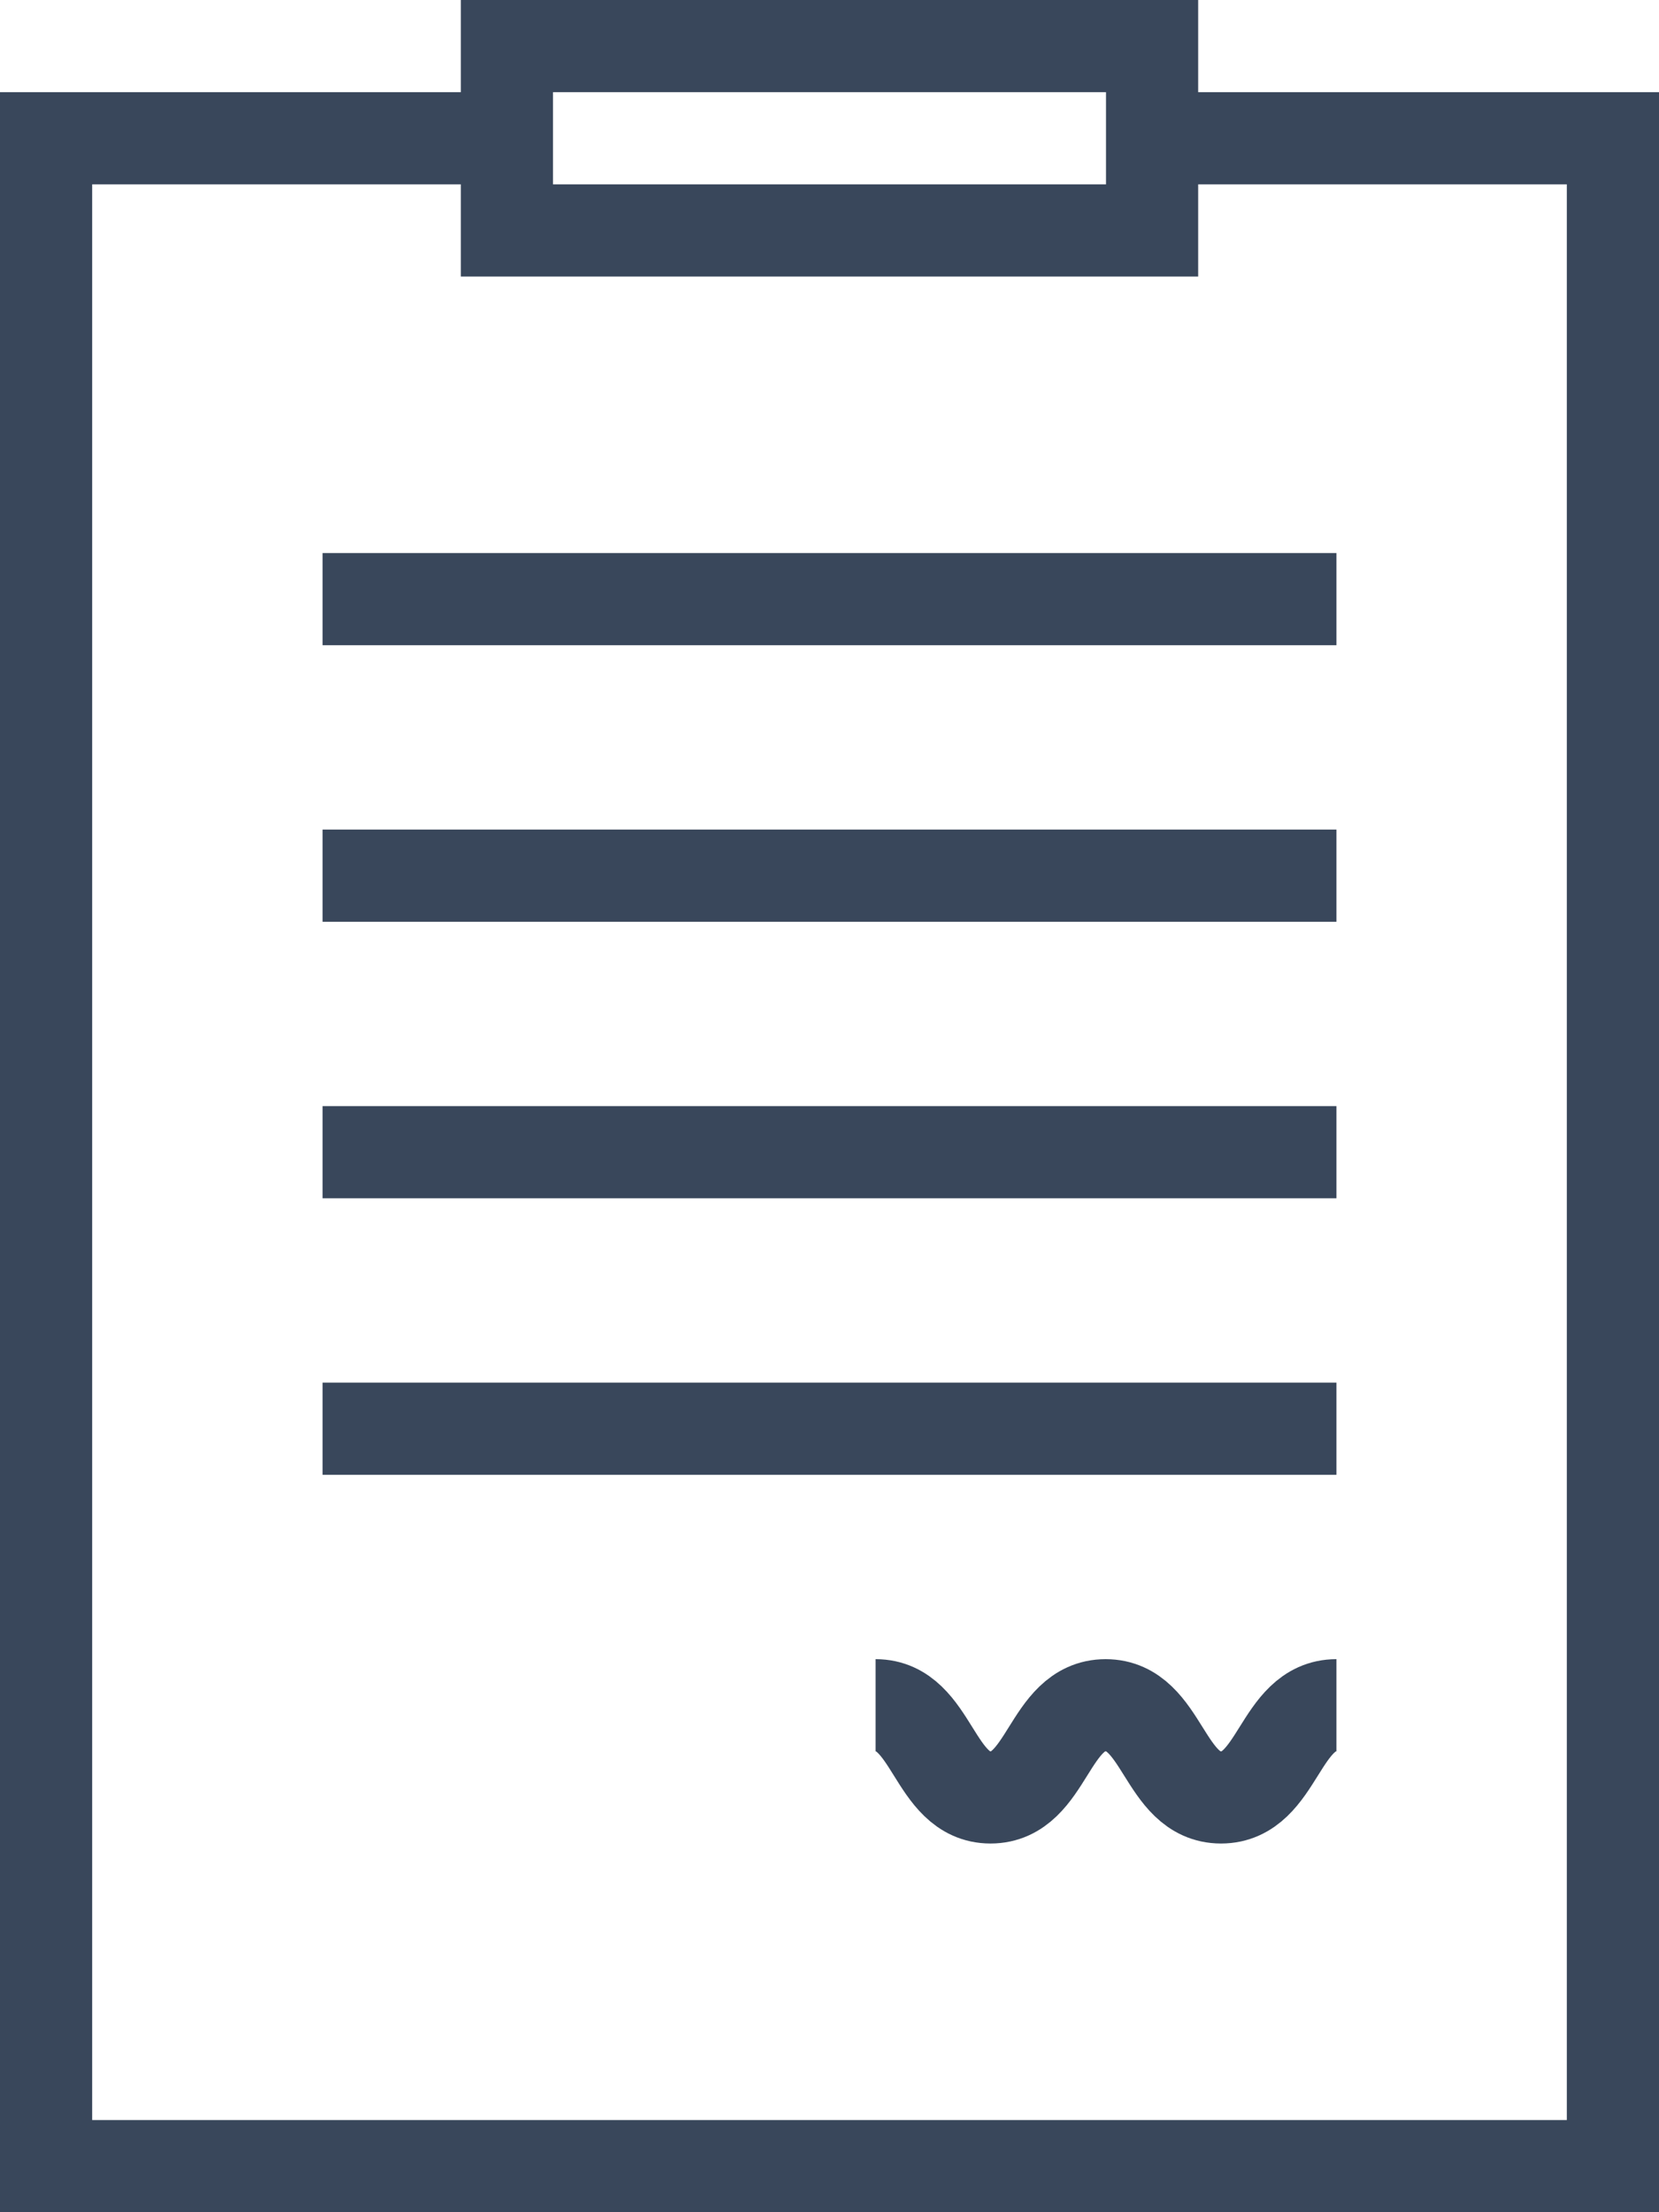
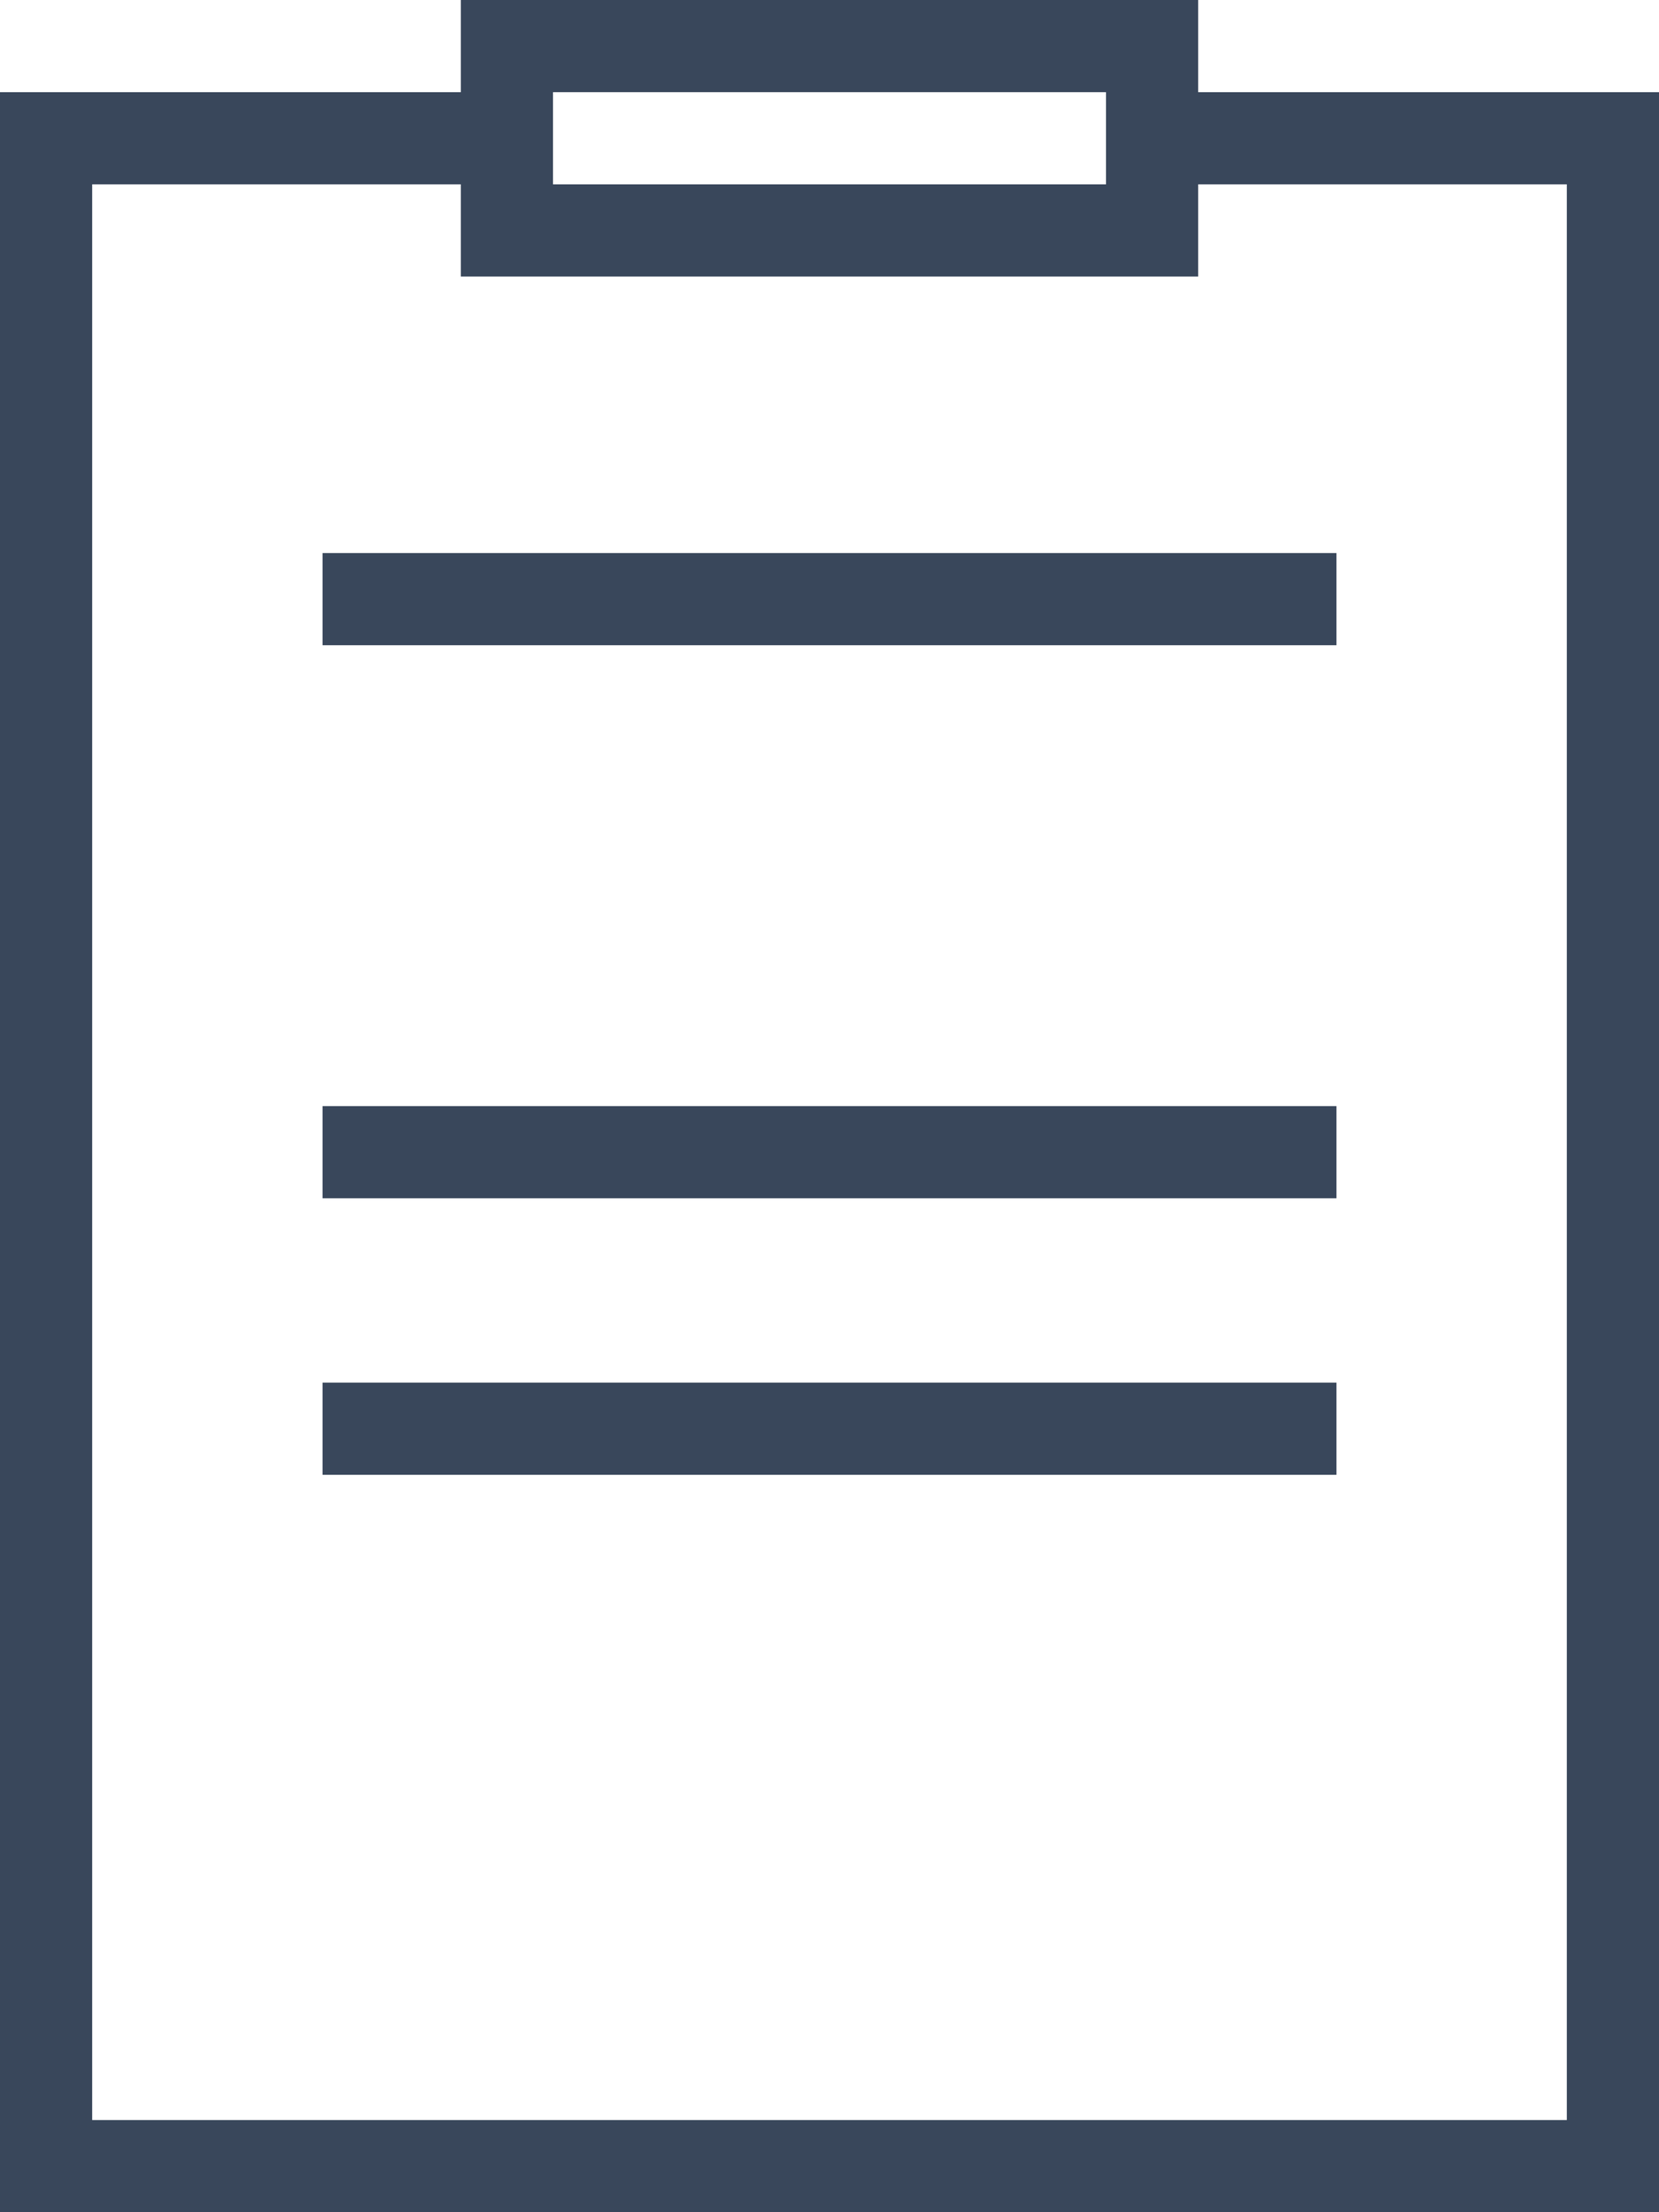
<svg xmlns="http://www.w3.org/2000/svg" width="18" height="24" viewBox="0 0 18 24" fill="none">
  <g id="Icon">
    <g id="Group 4">
      <path id="Stroke 1" fill-rule="evenodd" clip-rule="evenodd" d="M5.5 2.5H12.5V0.5H5.5V2.5Z" stroke="#39475B" />
      <path id="Stroke 3" d="M12.5 1.5H17.5V23.5H0.5V1.5H5.5" stroke="#39475B" />
    </g>
    <path id="Stroke 5" d="M3.5 6.5H14.5" stroke="#39475B" />
-     <path id="Stroke 6" d="M3.5 9.5H14.5" stroke="#39475B" />
    <path id="Stroke 7" d="M3.5 12.5H14.5" stroke="#39475B" />
    <path id="Stroke 8" d="M3.5 15.5H14.5" stroke="#39475B" />
-     <path id="Stroke 9" d="M9.5 18.5C10.124 18.5 10.124 19.5 10.747 19.5C11.371 19.5 11.371 18.5 11.996 18.5C12.622 18.5 12.622 19.5 13.248 19.5C13.874 19.5 13.874 18.5 14.5 18.5" stroke="#39475B" />
  </g>
</svg>